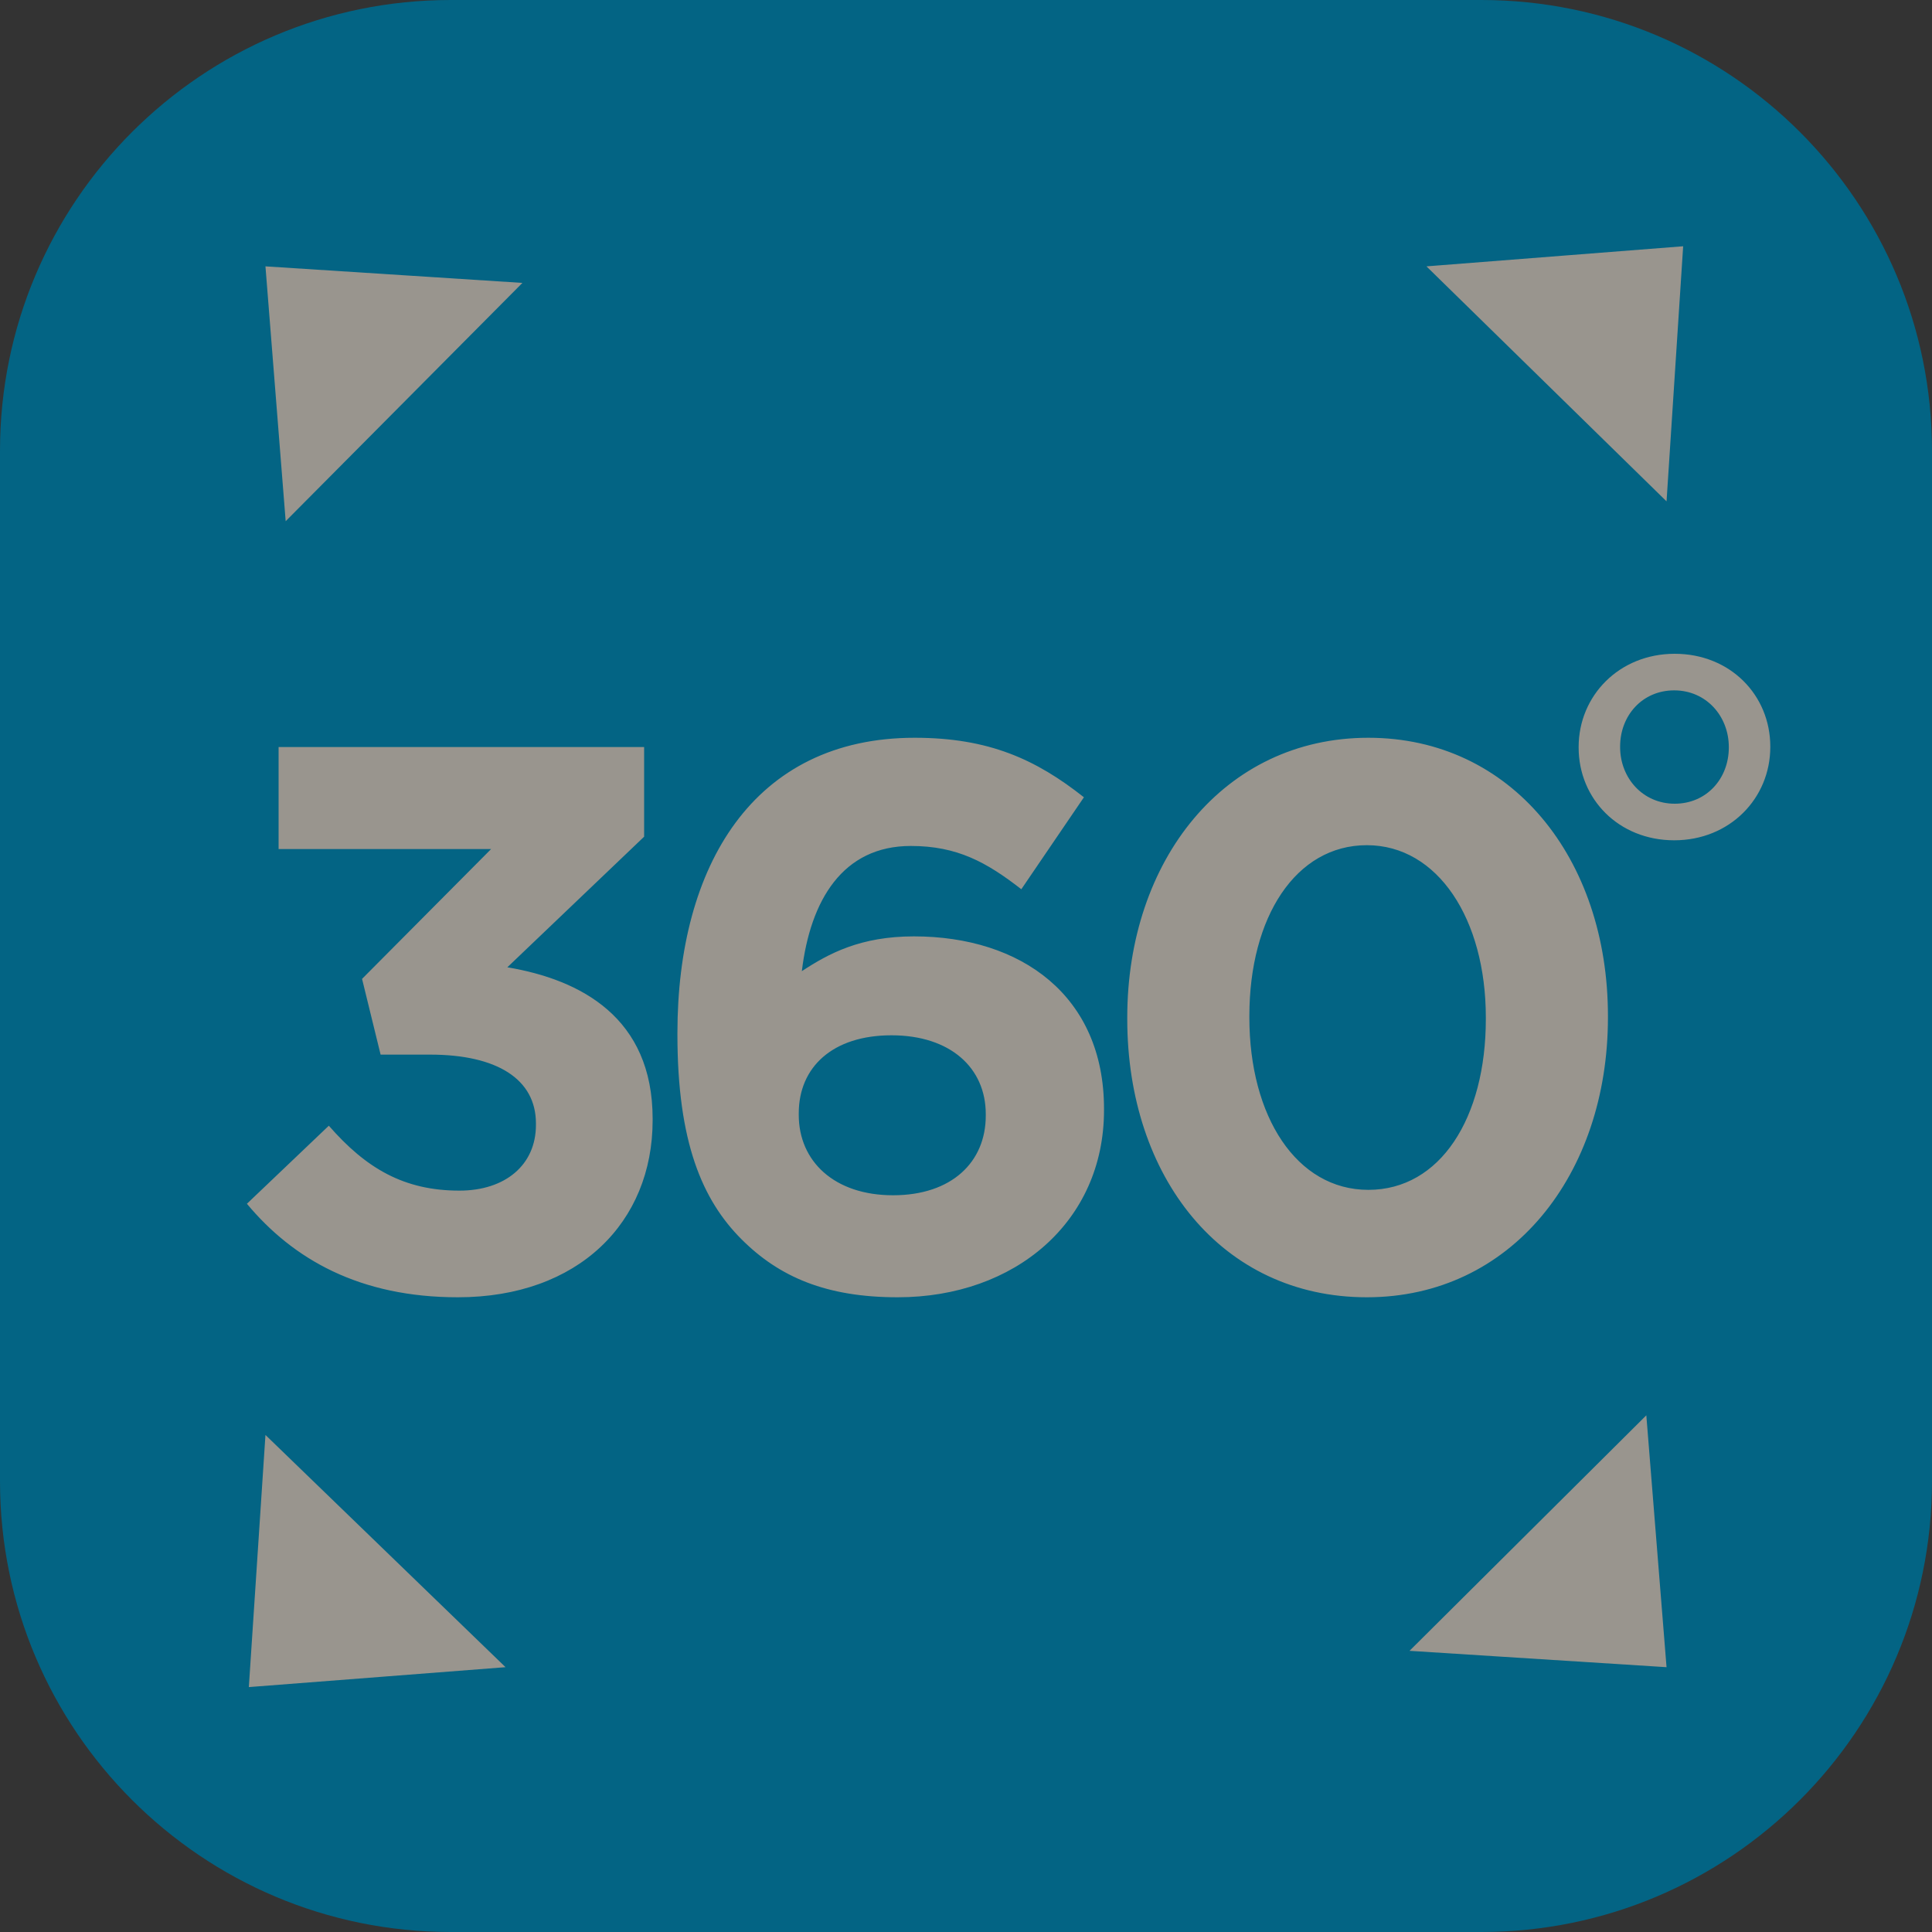
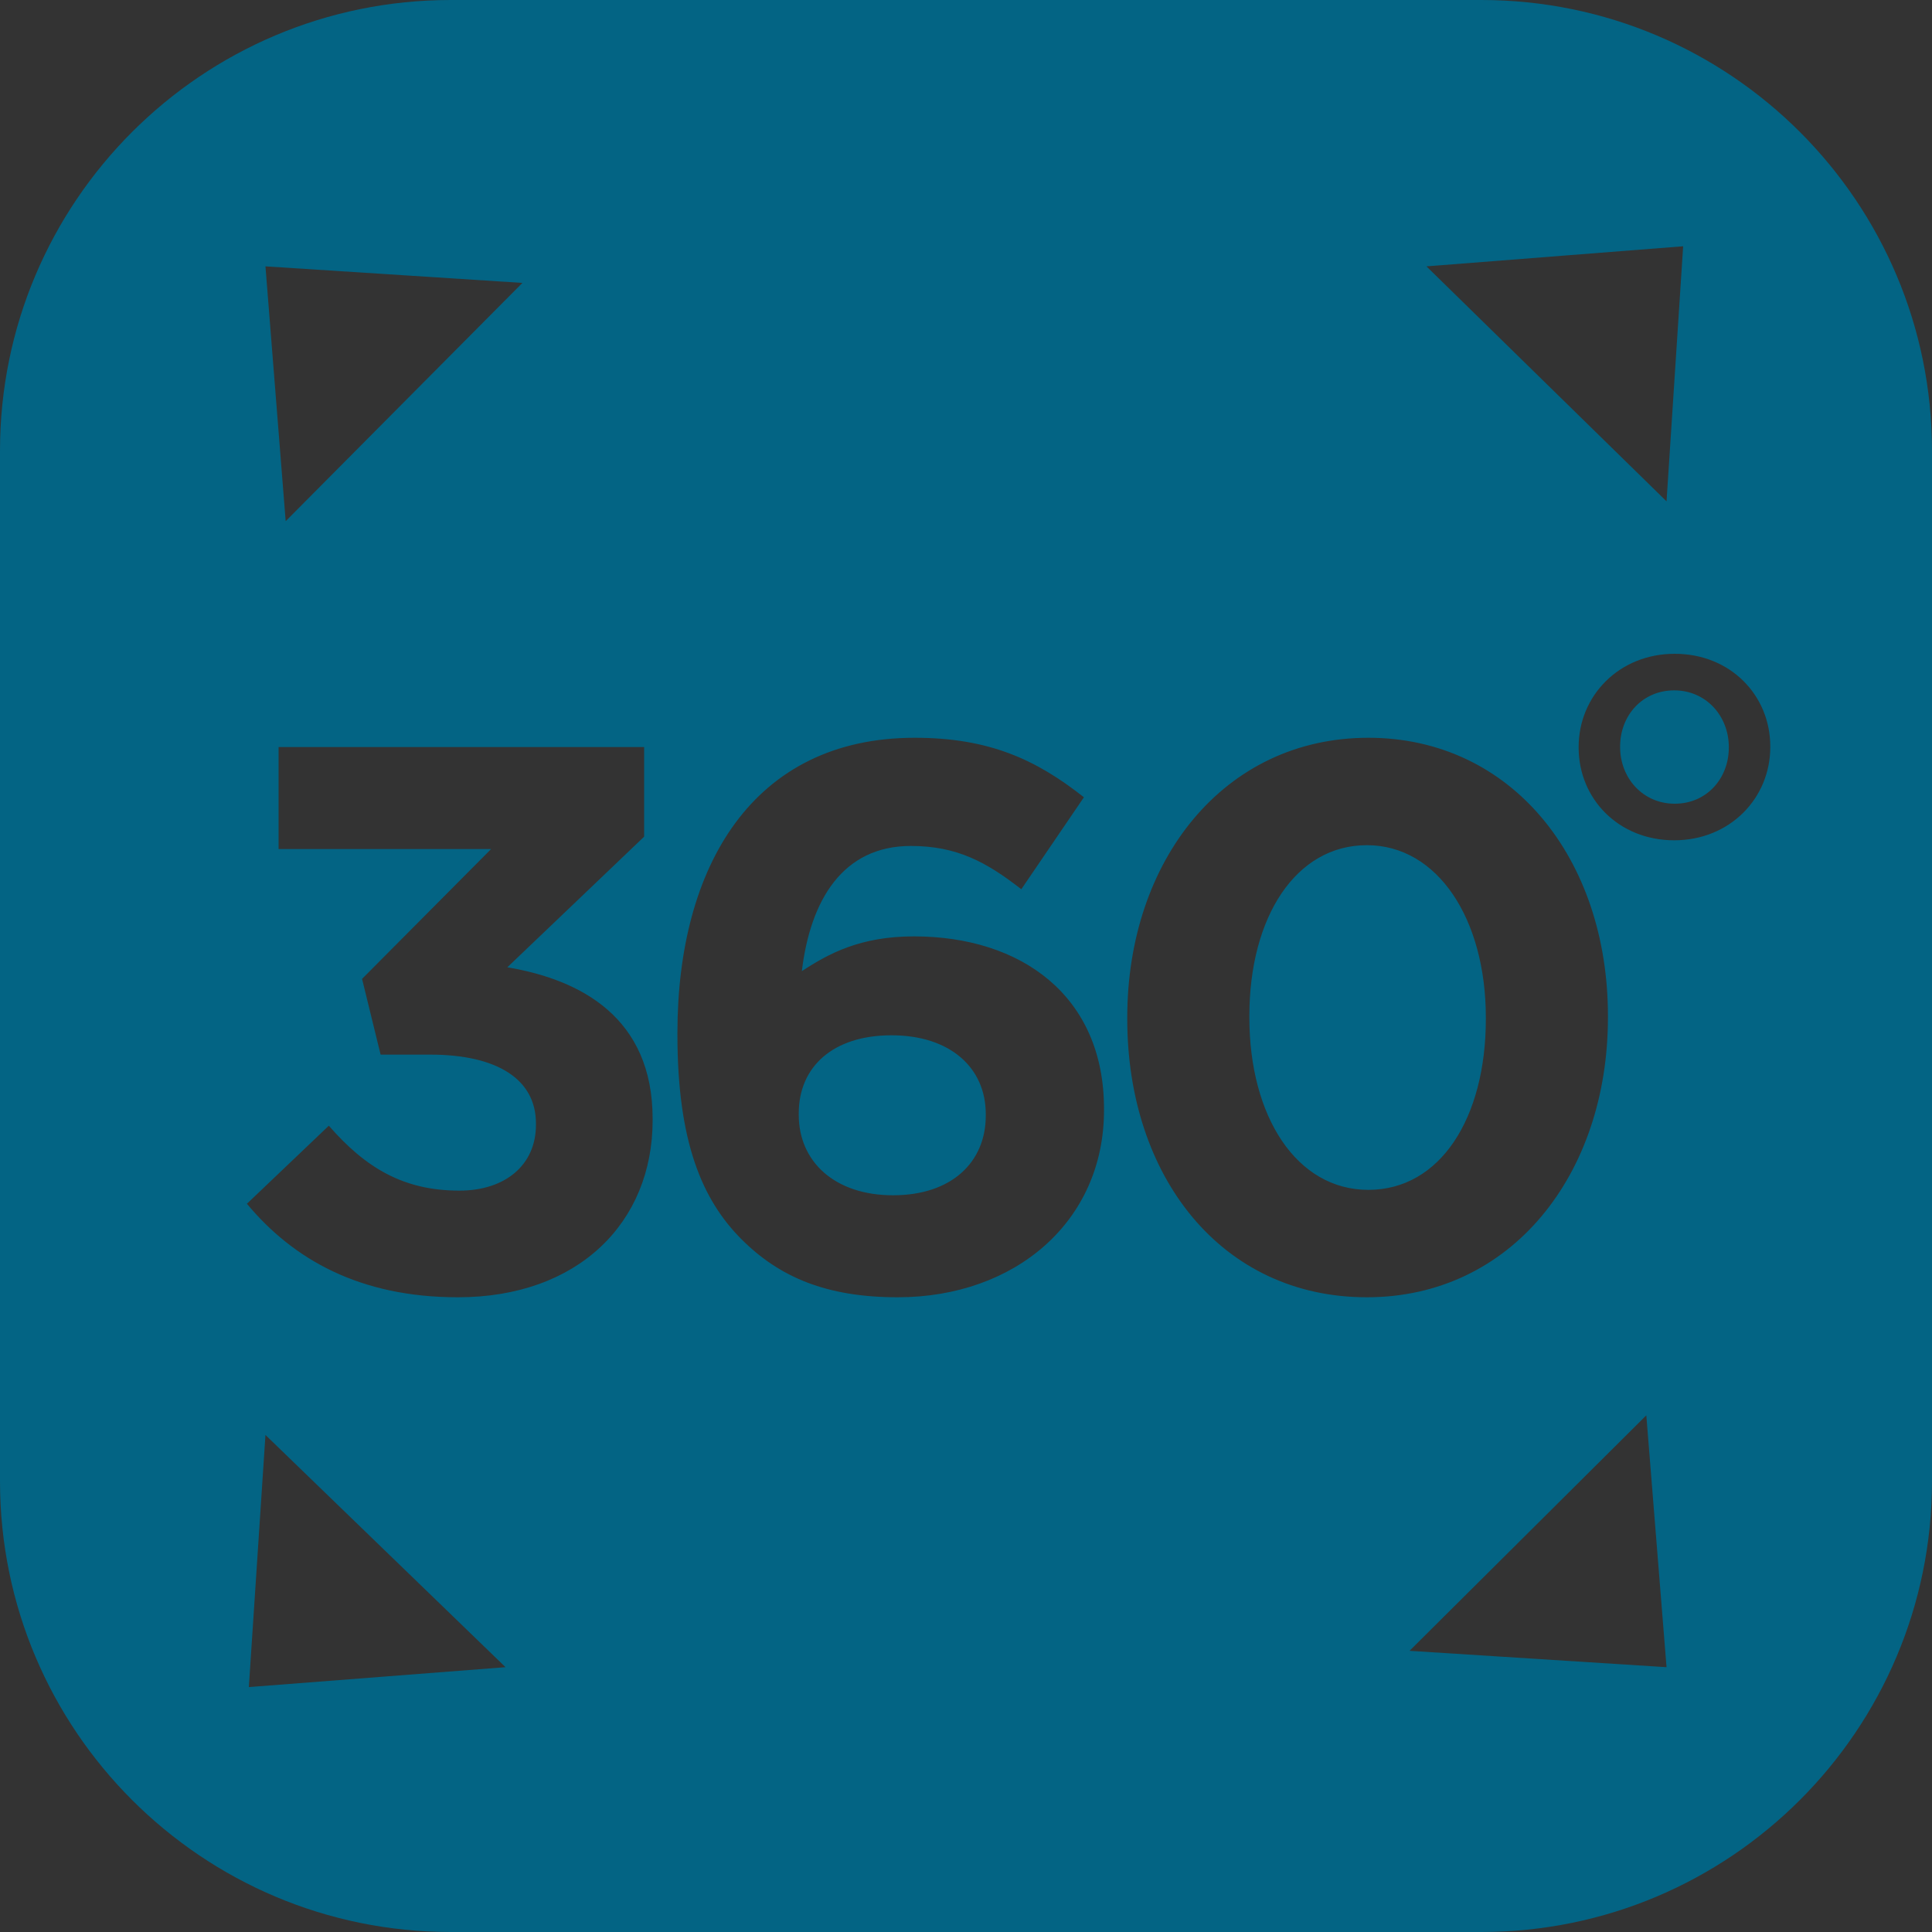
<svg xmlns="http://www.w3.org/2000/svg" width="30" height="30" viewBox="0 0 30 30" fill="none">
  <rect x="0" y="0" width="30" height="30" fill="#333333" stroke="none" />
-   <rect opacity="0.5" x="1" y="1" width="28" height="28" rx="7" fill="#FFF8EA" />
-   <path fill-rule="evenodd" clip-rule="evenodd" d="M0 7C0 3.134 3.134 0 7 0H23C26.866 0 30 3.134 30 7V23C30 26.866 26.866 30 23 30H7C3.134 30 0 26.866 0 23V7ZM7.11 20.144C5.586 20.144 4.554 19.556 3.834 18.692L5.106 17.48C5.682 18.14 6.27 18.488 7.134 18.488C7.842 18.488 8.322 18.092 8.322 17.468V17.444C8.322 16.76 7.722 16.376 6.678 16.376H5.91L5.622 15.2L7.626 13.184H4.326V11.6H10.002V12.992L7.878 15.02C9.018 15.212 10.134 15.8 10.134 17.372V17.396C10.134 18.98 8.982 20.144 7.11 20.144ZM13.939 20.144C12.835 20.144 12.103 19.832 11.515 19.244C10.903 18.632 10.519 17.732 10.519 16.064V16.04C10.519 13.448 11.695 11.456 14.203 11.456C15.355 11.456 16.087 11.792 16.831 12.38L15.859 13.808C15.319 13.388 14.863 13.136 14.143 13.136C13.087 13.136 12.583 13.976 12.451 15.08C12.871 14.804 13.363 14.54 14.191 14.54C15.859 14.54 17.143 15.464 17.143 17.216V17.24C17.143 18.968 15.763 20.144 13.939 20.144ZM13.867 18.56C14.779 18.56 15.307 18.044 15.307 17.324V17.3C15.307 16.58 14.755 16.076 13.843 16.076C12.931 16.076 12.403 16.568 12.403 17.288V17.312C12.403 18.032 12.955 18.56 13.867 18.56ZM21.224 20.144C18.968 20.144 17.504 18.272 17.504 15.824V15.8C17.504 13.364 19.004 11.456 21.248 11.456C23.468 11.456 24.968 13.328 24.968 15.776V15.8C24.968 18.236 23.468 20.144 21.224 20.144ZM21.248 18.476C22.364 18.476 23.072 17.36 23.072 15.824V15.8C23.072 14.276 22.328 13.124 21.224 13.124C20.12 13.124 19.4 14.24 19.4 15.776V15.8C19.4 17.336 20.132 18.476 21.248 18.476ZM24.513 11.608C24.513 12.404 25.133 13.048 25.997 13.048C26.861 13.048 27.489 12.396 27.489 11.6V11.592C27.489 10.796 26.869 10.152 26.005 10.152C25.141 10.152 24.513 10.804 24.513 11.6V11.608ZM26.845 11.608C26.845 12.088 26.501 12.48 26.005 12.48C25.509 12.48 25.157 12.08 25.157 11.6V11.592C25.157 11.112 25.501 10.72 25.997 10.72C26.493 10.72 26.845 11.12 26.845 11.6V11.608ZM26.136 3.824L25.878 7.785L22.15 4.136L26.136 3.824ZM8.112 4.393L4.122 4.136L4.436 8.093L8.112 4.393ZM3.864 26.197L4.122 22.282L7.85 25.888L3.864 26.197ZM21.887 25.634L25.878 25.888L25.564 21.977L21.887 25.634Z" fill="#036484" />
+   <path fill-rule="evenodd" clip-rule="evenodd" d="M0 7C0 3.134 3.134 0 7 0H23C26.866 0 30 3.134 30 7V23C30 26.866 26.866 30 23 30H7C3.134 30 0 26.866 0 23V7ZM7.11 20.144C5.586 20.144 4.554 19.556 3.834 18.692L5.106 17.48C5.682 18.14 6.27 18.488 7.134 18.488C7.842 18.488 8.322 18.092 8.322 17.468V17.444C8.322 16.76 7.722 16.376 6.678 16.376H5.91L5.622 15.2L7.626 13.184H4.326V11.6H10.002V12.992L7.878 15.02C9.018 15.212 10.134 15.8 10.134 17.372V17.396C10.134 18.98 8.982 20.144 7.11 20.144ZM13.939 20.144C12.835 20.144 12.103 19.832 11.515 19.244C10.903 18.632 10.519 17.732 10.519 16.064V16.04C10.519 13.448 11.695 11.456 14.203 11.456C15.355 11.456 16.087 11.792 16.831 12.38L15.859 13.808C15.319 13.388 14.863 13.136 14.143 13.136C13.087 13.136 12.583 13.976 12.451 15.08C12.871 14.804 13.363 14.54 14.191 14.54C15.859 14.54 17.143 15.464 17.143 17.216V17.24C17.143 18.968 15.763 20.144 13.939 20.144ZM13.867 18.56C14.779 18.56 15.307 18.044 15.307 17.324V17.3C15.307 16.58 14.755 16.076 13.843 16.076C12.931 16.076 12.403 16.568 12.403 17.288V17.312C12.403 18.032 12.955 18.56 13.867 18.56ZM21.224 20.144C18.968 20.144 17.504 18.272 17.504 15.824V15.8C17.504 13.364 19.004 11.456 21.248 11.456C23.468 11.456 24.968 13.328 24.968 15.776V15.8C24.968 18.236 23.468 20.144 21.224 20.144ZM21.248 18.476C22.364 18.476 23.072 17.36 23.072 15.824V15.8C23.072 14.276 22.328 13.124 21.224 13.124C20.12 13.124 19.4 14.24 19.4 15.776V15.8C19.4 17.336 20.132 18.476 21.248 18.476ZM24.513 11.608C24.513 12.404 25.133 13.048 25.997 13.048C26.861 13.048 27.489 12.396 27.489 11.6V11.592C27.489 10.796 26.869 10.152 26.005 10.152C25.141 10.152 24.513 10.804 24.513 11.6V11.608M26.845 11.608C26.845 12.088 26.501 12.48 26.005 12.48C25.509 12.48 25.157 12.08 25.157 11.6V11.592C25.157 11.112 25.501 10.72 25.997 10.72C26.493 10.72 26.845 11.12 26.845 11.6V11.608ZM26.136 3.824L25.878 7.785L22.15 4.136L26.136 3.824ZM8.112 4.393L4.122 4.136L4.436 8.093L8.112 4.393ZM3.864 26.197L4.122 22.282L7.85 25.888L3.864 26.197ZM21.887 25.634L25.878 25.888L25.564 21.977L21.887 25.634Z" fill="#036484" />
</svg>